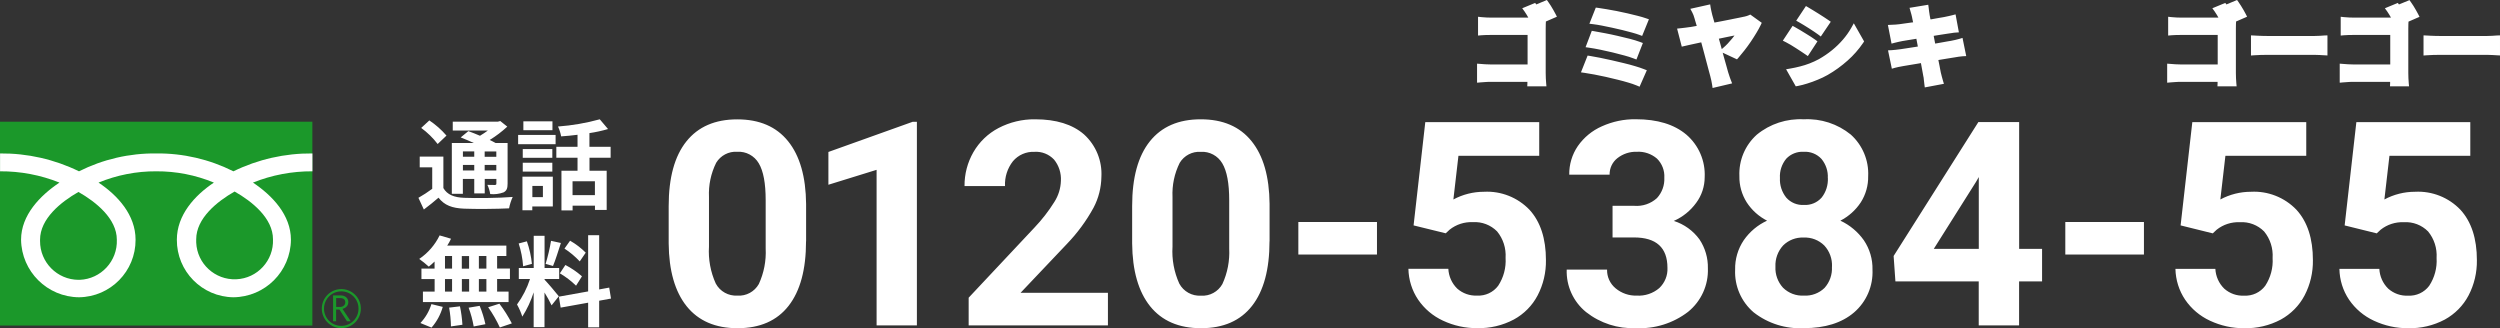
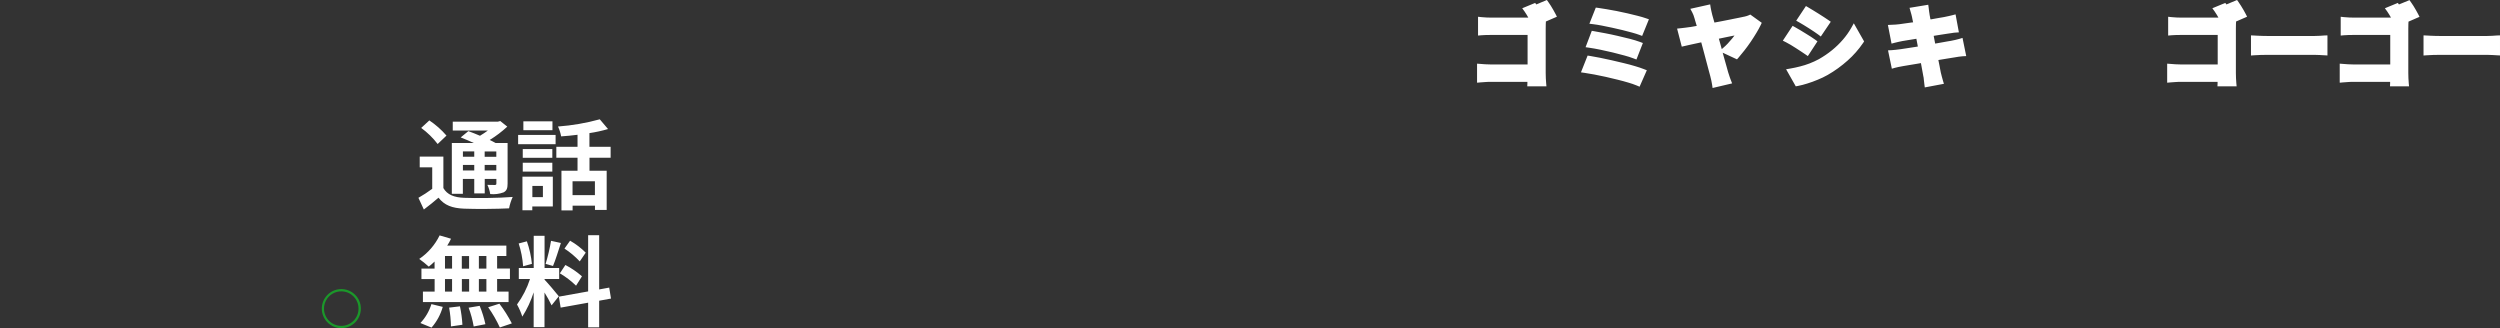
<svg xmlns="http://www.w3.org/2000/svg" id="_レイヤー_2" width="405.69" height="53.27" viewBox="0 0 405.69 53.27">
  <rect x="0" y="0" width="405.69" height="53.27" fill="#333333" stroke="none" />
  <defs>
    <style>.cls-1{fill:#1b982a;}.cls-1,.cls-2{stroke-width:0px;}.cls-2{fill:#fff;}</style>
  </defs>
  <g id="_レイヤー_1-2">
-     <rect class="cls-1" x="0" y="19.75" width="50.69" height="33.08" />
    <path class="cls-1" d="M52.22,50.08c0,1.75,1.42,3.17,3.17,3.17,1.75,0,3.17-1.42,3.17-3.17s-1.42-3.17-3.17-3.17h0c-1.75,0-3.16,1.42-3.17,3.17M52.58,50.08c0-1.55,1.25-2.8,2.8-2.8s2.8,1.25,2.8,2.8-1.25,2.8-2.8,2.8-2.8-1.25-2.8-2.8h0" />
-     <path class="cls-1" d="M56.92,52.13h-.61l-1.23-1.9h-.54v1.9h-.49v-4.19h1.18c.34-.02.67.08.94.29.23.2.36.5.35.81,0,.25-.09.49-.25.68-.19.2-.43.34-.7.4l1.34,2.01ZM54.55,49.81h.61c.23.01.45-.06.63-.21.16-.13.24-.32.24-.53,0-.47-.29-.7-.85-.7h-.63v1.44Z" />
-     <path class="cls-2" d="M12.74,45.41c-3.47-.02-6.26-2.85-6.24-6.31,0-.07,0-.13,0-.2,0-3.4,3.37-6.12,6.23-7.75,2.86,1.63,6.23,4.34,6.23,7.75.13,3.46-2.57,6.38-6.03,6.51-.07,0-.13,0-.2,0M31.84,38.83c0-3.4,3.37-6.12,6.23-7.75,2.86,1.62,6.23,4.34,6.23,7.75.14,3.44-2.53,6.35-5.97,6.49s-6.35-2.53-6.49-5.97c0-.17,0-.35,0-.52M50.69,24.9c-4.44-.04-8.83.95-12.81,2.9-3.89-1.95-8.18-2.95-12.53-2.9-4.35-.05-8.65.95-12.53,2.9-3.99-1.95-8.37-2.94-12.81-2.9v2.9c3.3-.02,6.58.6,9.64,1.83-3.13,2.09-6.23,5.27-6.23,9.27.07,5.15,4.25,9.3,9.4,9.34,5.11-.06,9.21-4.23,9.18-9.34,0-4.01-2.88-7.18-6.01-9.27,2.97-1.22,6.15-1.85,9.36-1.83,3.21-.02,6.39.6,9.36,1.83-3.13,2.09-6.01,5.27-6.01,9.27-.03,5.11,4.07,9.28,9.18,9.34,5.14-.05,9.29-4.2,9.33-9.34,0-4.01-3.03-7.18-6.16-9.27,3.07-1.23,6.34-1.85,9.65-1.83v-2.9Z" />
    <path class="cls-2" d="M76.96,24.57v.86h-1.84v-.86h1.84ZM80.54,25.44h-1.89v-.86h1.89v.86ZM78.65,27.66v-.9h1.89v.9h-1.89ZM75.12,27.66v-.9h1.84v.9h-1.84ZM75.12,29.04h1.84v2.34h1.7v-2.34h1.89v.74c0,.16-.05.22-.24.24-.16,0-.72,0-1.22-.02.23.47.38.97.46,1.49.73.08,1.47-.02,2.16-.27.51-.26.66-.66.66-1.42v-6.59h-1.94c-.27-.16-.61-.32-.96-.5,1.02-.62,1.97-1.35,2.85-2.16l-1.14-.91-.37.1h-7.34v1.44h5.7c-.41.3-.84.59-1.28.85-.66-.29-1.33-.54-1.89-.75l-1.24,1.02c.66.26,1.42.58,2.14.91h-3.58v8.24h1.79v-2.4ZM72.45,22c-.81-.94-1.75-1.77-2.78-2.46l-1.32,1.22c1.01.74,1.91,1.61,2.67,2.61l1.43-1.36ZM71.97,25.41h-3.86v1.74h2.03v3.49c-.72.53-1.46,1.02-2.24,1.46l.88,1.9c.9-.67,1.65-1.3,2.38-1.92.96,1.24,2.22,1.7,4.14,1.78,1.95.08,5.34.05,7.31-.05.12-.64.32-1.26.59-1.85-2.19.18-5.98.22-7.89.14-1.63-.06-2.74-.51-3.36-1.58v-5.1ZM89.65,19.69h-4.72v1.44h4.72v-1.44ZM88.1,30.17v1.82h-1.71v-1.82h1.71ZM89.71,28.67h-4.93v5.45h1.6v-.62h3.33v-4.83ZM84.83,27.85h4.8v-1.44h-4.8v1.44ZM89.63,24.19h-4.8v1.42h4.8v-1.42ZM84.08,23.4h6.08v-1.5h-6.08v1.5ZM96.54,31.66h-3.63v-2.24h3.63v2.24ZM99.09,25.6v-1.78h-3.44v-2.22c1.02-.15,2.03-.37,3.02-.66l-1.34-1.58c-2.22.61-4.49,1-6.78,1.17.24.51.41,1.05.51,1.6.85-.06,1.76-.14,2.66-.26v1.95h-3.44v1.78h3.44v2.11h-2.61v6.43h1.81v-.77h3.63v.7h1.9v-6.36h-2.79v-2.11h3.44ZM78.93,43.59h-1.22v-2.05h1.22v2.05ZM78.93,47.32h-1.22v-2.03h1.22v2.03ZM72.21,45.29h1.15v2.03h-1.15v-2.03ZM76.13,45.29v2.03h-1.18v-2.03h1.18ZM74.94,43.59v-2.04h1.18v2.05h-1.18ZM72.21,41.54h1.15v2.05h-1.15v-2.05ZM70.53,43.59h-2.14v1.7h2.14v2.03h-1.9v1.7h13.9v-1.7h-1.86v-2.04h2.08v-1.7h-2.08v-2.04h1.5v-1.68h-9.6c.24-.36.44-.73.62-1.12l-1.85-.54c-.75,1.54-1.89,2.86-3.31,3.82.54.39,1.06.8,1.55,1.25.33-.26.65-.54.94-.83v1.15ZM70.03,53.16c.85-.97,1.47-2.12,1.82-3.36l-1.84-.45c-.36,1.15-.97,2.2-1.79,3.07l1.8.74ZM72.88,49.91c.18,1.01.28,2.03.3,3.06l1.86-.27c-.06-1.01-.19-2.01-.4-2.99l-1.76.21ZM76.05,49.94c.37.99.64,2,.82,3.04l1.9-.37c-.22-1.02-.53-2.01-.93-2.98l-1.79.3ZM79.22,49.86c.73,1.03,1.36,2.13,1.89,3.28l1.95-.66c-.58-1.12-1.25-2.19-2.02-3.2l-1.82.58ZM95.05,41c-.76-.76-1.61-1.41-2.54-1.94l-.91,1.28c.91.59,1.74,1.29,2.48,2.08l.97-1.42ZM90.86,44.36c.95.56,1.83,1.23,2.62,2l.96-1.52c-.82-.72-1.72-1.34-2.69-1.84l-.9,1.36ZM89.42,39.08c-.21,1.27-.51,2.52-.88,3.74l1.2.34c.4-.93.86-2.45,1.28-3.73l-1.6-.35ZM86.32,42.82c-.13-1.25-.4-2.48-.82-3.66l-1.33.35c.39,1.2.63,2.44.72,3.7l1.42-.39ZM90.69,48.09c-.34-.45-1.86-2.24-2.32-2.7v-.12h2.37v-1.78h-2.37v-5.23h-1.76v5.23h-2.42v1.78h1.82c-.48,1.48-1.19,2.88-2.11,4.14.35.63.64,1.29.86,1.97.78-1.22,1.4-2.55,1.84-3.94v5.65h1.76v-5.62c.42.67.81,1.37,1.15,2.08l1.17-1.47ZM99.15,48.45l-.29-1.78-1.63.3v-8.8h-1.79v9.12l-4.75.85.29,1.78,4.46-.8v4h1.79v-4.32l1.92-.35Z" />
-     <path class="cls-2" d="M130.8,39.16c0,4.56-.94,8.05-2.83,10.47-1.89,2.42-4.65,3.63-8.29,3.63-3.59,0-6.34-1.19-8.25-3.56-1.9-2.37-2.88-5.77-2.92-10.19v-6.07c0-4.61.96-8.1,2.87-10.49s4.66-3.58,8.26-3.58,6.34,1.18,8.25,3.55c1.9,2.36,2.88,5.76,2.92,10.18v6.07ZM124.25,32.48c0-2.73-.37-4.73-1.12-5.98-.72-1.23-2.07-1.96-3.5-1.87-1.38-.09-2.69.6-3.41,1.78-.86,1.73-1.26,3.64-1.17,5.57v8.03c-.13,2.06.25,4.12,1.1,6,.69,1.29,2.07,2.05,3.52,1.96,1.42.1,2.77-.64,3.47-1.88.83-1.8,1.21-3.78,1.11-5.76v-7.85ZM148.8,52.8h-6.55v-25.24l-7.82,2.42v-5.32l13.66-4.89h.7v33.03ZM179.8,52.8h-22.61v-4.49l10.67-11.37c1.22-1.28,2.31-2.68,3.25-4.19.65-1.02,1.01-2.19,1.05-3.4.07-1.25-.32-2.48-1.11-3.45-.82-.87-1.98-1.34-3.18-1.26-1.34-.06-2.63.5-3.5,1.53-.89,1.14-1.35,2.57-1.28,4.02h-6.57c-.02-1.93.48-3.83,1.44-5.5.96-1.66,2.37-3.02,4.07-3.91,1.84-.96,3.88-1.45,5.96-1.42,3.4,0,6.04.82,7.92,2.45,1.94,1.76,2.97,4.3,2.82,6.91-.03,1.74-.46,3.45-1.27,4.98-1.18,2.16-2.64,4.14-4.35,5.91l-7.5,7.91h14.18v5.28ZM206.01,39.16c0,4.56-.94,8.05-2.83,10.47-1.89,2.42-4.65,3.63-8.29,3.63-3.59,0-6.34-1.19-8.25-3.56-1.9-2.37-2.88-5.77-2.92-10.2v-6.07c0-4.61.96-8.1,2.87-10.49,1.91-2.39,4.66-3.58,8.26-3.58s6.34,1.18,8.25,3.55,2.88,5.76,2.92,10.18v6.07ZM199.47,32.49c0-2.73-.37-4.73-1.12-5.98-.72-1.23-2.07-1.96-3.5-1.87-1.38-.09-2.69.6-3.41,1.78-.86,1.73-1.26,3.64-1.17,5.57v8.03c-.13,2.06.25,4.12,1.1,6,.69,1.29,2.07,2.05,3.52,1.96,1.42.1,2.77-.64,3.47-1.88.83-1.8,1.21-3.78,1.11-5.76v-7.85ZM223.44,41.31h-12.75v-5.28h12.76v5.28ZM229.39,36.58l1.9-16.76h18.49v5.46h-13.11l-.82,7.09c1.52-.82,3.23-1.25,4.96-1.25,2.77-.15,5.47.92,7.39,2.92,1.78,1.95,2.67,4.67,2.67,8.18.03,1.99-.43,3.96-1.35,5.72-.87,1.66-2.22,3.02-3.86,3.91-1.83.97-3.87,1.45-5.94,1.4-1.92.02-3.81-.4-5.55-1.21-1.63-.75-3.03-1.93-4.04-3.41-1-1.48-1.54-3.22-1.58-5.01h6.48c.06,1.21.57,2.36,1.44,3.21.89.79,2.04,1.19,3.23,1.14,1.34.07,2.62-.53,3.42-1.6.88-1.34,1.3-2.92,1.2-4.52.1-1.56-.39-3.1-1.38-4.3-1.03-1.04-2.46-1.59-3.92-1.5-1.37-.06-2.71.37-3.78,1.22l-.63.59-5.21-1.28ZM261.7,33.4h3.49c1.35.11,2.69-.34,3.69-1.25.83-.9,1.26-2.09,1.2-3.31.07-1.16-.37-2.29-1.19-3.1-.91-.78-2.08-1.18-3.27-1.11-1.14-.04-2.25.33-3.15,1.03-.82.64-1.29,1.64-1.27,2.68h-6.55c-.02-1.65.46-3.27,1.39-4.63.98-1.41,2.33-2.52,3.9-3.21,1.73-.78,3.61-1.18,5.52-1.15,3.49,0,6.22.83,8.2,2.5,2,1.72,3.1,4.27,2.97,6.9,0,1.5-.48,2.96-1.38,4.17-.93,1.28-2.18,2.29-3.63,2.93,1.67.53,3.13,1.58,4.16,2.99.93,1.39,1.41,3.04,1.37,4.71.1,2.72-1.09,5.33-3.21,7.05-2.42,1.86-5.43,2.8-8.48,2.65-2.92.12-5.78-.8-8.08-2.61-2.07-1.68-3.23-4.23-3.14-6.89h6.55c-.03,1.17.48,2.29,1.39,3.04.96.8,2.18,1.22,3.43,1.18,1.33.08,2.65-.36,3.66-1.23.89-.85,1.38-2.04,1.32-3.27,0-3.29-1.81-4.94-5.44-4.94h-3.47v-5.12ZM303.16,28.58c.03,1.51-.39,2.99-1.2,4.26-.83,1.26-1.97,2.28-3.31,2.97,1.53.71,2.84,1.81,3.81,3.18.95,1.41,1.44,3.07,1.4,4.77.12,2.65-.98,5.21-2.99,6.94-1.99,1.7-4.7,2.55-8.13,2.55-2.94.16-5.84-.75-8.16-2.56-2.02-1.72-3.13-4.28-3.01-6.93-.04-1.7.45-3.37,1.4-4.78.96-1.38,2.26-2.47,3.78-3.17-1.34-.68-2.48-1.71-3.3-2.97-.8-1.27-1.22-2.75-1.19-4.26-.11-2.55.92-5.01,2.82-6.72,2.14-1.76,4.87-2.65,7.64-2.5,2.76-.15,5.48.74,7.62,2.48,1.9,1.71,2.94,4.18,2.82,6.74h0ZM297.29,43.28c.06-1.27-.39-2.51-1.25-3.44-.89-.88-2.1-1.35-3.35-1.29-1.24-.06-2.45.41-3.33,1.28-.86.94-1.31,2.18-1.25,3.45-.06,1.25.38,2.47,1.22,3.4.9.89,2.13,1.36,3.4,1.29,1.24.07,2.45-.38,3.34-1.24.85-.94,1.28-2.18,1.21-3.44h0ZM296.61,28.89c.06-1.12-.31-2.22-1.02-3.09-.73-.8-1.79-1.23-2.88-1.17-1.07-.06-2.12.35-2.85,1.13-.72.88-1.09,1.99-1.02,3.13-.06,1.15.31,2.27,1.02,3.17.72.82,1.78,1.26,2.88,1.2,1.09.06,2.15-.38,2.87-1.2.71-.9,1.06-2.03,1.01-3.17h0ZM327.65,40.38h3.73v5.28h-3.73v7.14h-6.55v-7.14h-13.52l-.29-4.12,13.75-21.73h6.62v20.57ZM313.81,40.38h7.3v-11.65l-.43.75-6.87,10.9ZM347.91,41.31h-12.76v-5.28h12.76v5.28ZM353.86,36.58l1.9-16.76h18.49v5.46h-13.12l-.82,7.09c1.52-.82,3.23-1.25,4.96-1.25,2.77-.15,5.47.92,7.39,2.92,1.78,1.95,2.67,4.67,2.67,8.18.03,1.99-.43,3.96-1.35,5.72-.87,1.66-2.22,3.02-3.86,3.92-1.83.97-3.87,1.45-5.93,1.4-1.92.02-3.81-.4-5.55-1.21-1.63-.75-3.03-1.93-4.04-3.41-1-1.48-1.54-3.22-1.58-5.01h6.48c.06,1.21.57,2.36,1.44,3.21.89.79,2.04,1.2,3.23,1.14,1.34.07,2.62-.53,3.42-1.6.88-1.34,1.3-2.92,1.2-4.52.1-1.56-.39-3.1-1.38-4.3-1.03-1.04-2.46-1.59-3.92-1.5-1.37-.06-2.71.37-3.78,1.22l-.63.59-5.21-1.29ZM380.48,36.58l1.9-16.76h18.49v5.46h-13.12l-.82,7.09c1.52-.82,3.23-1.25,4.96-1.25,2.77-.15,5.47.92,7.38,2.92,1.78,1.95,2.67,4.67,2.67,8.18.03,1.99-.43,3.96-1.35,5.72-.87,1.66-2.22,3.02-3.86,3.92-1.83.97-3.87,1.45-5.94,1.4-1.92.02-3.81-.4-5.55-1.21-1.63-.75-3.03-1.93-4.04-3.41-1-1.48-1.54-3.22-1.57-5.01h6.48c.06,1.21.57,2.36,1.44,3.21.89.79,2.04,1.2,3.23,1.14,1.34.07,2.62-.53,3.42-1.6.88-1.34,1.3-2.92,1.2-4.52.1-1.56-.39-3.1-1.38-4.3-1.03-1.04-2.46-1.59-3.92-1.5-1.37-.06-2.71.37-3.78,1.22l-.63.59-5.21-1.29Z" />
    <path class="cls-2" d="M278.19,12.97c-.06-.26-.12-.51-.18-.74-.06-.2-.13-.48-.23-.85s-.21-.8-.34-1.28-.27-1-.41-1.55-.29-1.09-.44-1.64l-.17-.63c-.3.06-.6.12-.89.18-.53.11-.99.21-1.39.3s-.69.15-.89.2l-.49-1.89c.27-.03.53-.06.78-.09l.8-.1c.12-.02.35-.06.69-.12.27-.05.57-.1.92-.17-.06-.22-.12-.43-.17-.62-.11-.4-.2-.72-.28-.95-.06-.25-.14-.51-.24-.75-.07-.16-.14-.33-.22-.48l2.06-.46c.03.18.07.37.11.58s.1.43.15.66c.11.37.24.83.39,1.37l.08.31c.54-.1,1.08-.2,1.62-.31.56-.11,1.08-.21,1.58-.31s.93-.18,1.3-.26c.37-.07.64-.13.8-.17.15-.03.3-.07.45-.11.13-.04.26-.09.38-.14l1.29.92c-.17.35-.39.76-.66,1.22-.28.46-.58.93-.91,1.41-.33.49-.67.95-1.01,1.39-.34.44-.65.82-.93,1.13l-1.81-.85c.27-.24.54-.49.78-.75.26-.28.51-.56.74-.85.23-.29.44-.57.63-.83.19-.27.34-.5.45-.69-.13.02-.37.06-.71.13s-.76.15-1.27.25c-.5.1-1.04.21-1.61.33l-.65.14c.15.53.3,1.07.45,1.61.17.63.34,1.22.5,1.79.16.57.3,1.08.43,1.52.13.44.22.79.29,1.03.04.09.08.22.13.39s.1.33.16.5.11.31.16.43l-2.09.49c-.03-.2-.07-.43-.13-.69ZM312.69,12.87c-.02-.22-.05-.45-.1-.66-.04-.19-.09-.47-.16-.86-.07-.39-.15-.84-.25-1.36l-.06-.31c-.34.06-.68.11-1,.17-.51.09-.98.17-1.39.23-.41.07-.73.12-.97.17-.3.06-.57.11-.8.15-.23.05-.43.09-.59.14l-.39-1.88c.19,0,.42-.03.71-.06s.53-.06.75-.09l1.01-.15,1.42-.22.93-.15c-.09-.47-.18-.95-.27-1.42l-.16-.82-.71.12c-.47.08-.88.15-1.23.2l-.8.13-.63.13c-.2.04-.42.1-.66.16l-.38-1.93c.22-.01.44-.02.66-.03s.43-.03.64-.06l.87-.12c.37-.05.8-.11,1.29-.18l.63-.09c-.03-.17-.06-.33-.09-.48-.08-.38-.13-.65-.17-.81-.03-.19-.08-.38-.13-.56-.05-.17-.1-.34-.15-.5l1.97-.32c.02.14.04.32.06.53.02.19.05.38.09.57.02.13.06.37.13.73l.1.56.57-.09c.49-.08.92-.15,1.3-.22l.89-.15.7-.15c.24-.05.45-.1.62-.15l.34,1.83c-.15.01-.35.03-.6.07-.25.04-.48.07-.69.1-.25.04-.58.09-.99.15l-1.35.22-.46.07c.04.22.09.44.13.67.1.52.21,1.04.3,1.56l.51-.09c.53-.09,1.02-.18,1.46-.25l1.06-.18c.27-.06.53-.11.78-.17.25-.06.46-.11.65-.17l.38,1.85c-.23.01-.45.04-.68.08-.27.04-.53.09-.8.13-.3.05-.67.11-1.12.18l-1.48.24-.43.07.04.19c.11.53.2,1,.28,1.41s.14.71.17.91c.05.21.1.43.17.67.07.24.13.48.2.7l-2.03.36c-.05-.26-.08-.51-.1-.75ZM388.36,13.51c0-.21.02-.43.02-.68v-.05h-6.41c-.27,0-.58,0-.93.03-.35.02-.64.04-.86.06v-2c.23.02.5.04.81.06s.62.03.92.03h6.47v-5.8h-6.3c-.3,0-.61,0-.95.01-.33,0-.59.02-.79.04v-1.95c.26.03.55.05.88.06s.61.02.85.02h6.75c-.08-.17-.17-.36-.28-.55-.13-.23-.25-.45-.39-.67s-.26-.41-.38-.58l1.15-.48c.12.17.25.37.39.6s.27.46.4.69.23.43.31.6l-.96.41h.05c.22,0,.45,0,.69,0s.43-.01.54-.02c0,.16-.02.36-.03.61s-.01.47-.01.68v7.25c0,.24,0,.53.02.85.01.33.03.59.05.8h-2.03ZM360.36,13.51c0-.21.02-.43.02-.68v-.05h-6.41c-.27,0-.58,0-.93.03s-.64.04-.86.06v-2c.23.02.5.04.81.06s.62.03.92.03h6.47v-5.8h-6.3c-.3,0-.61,0-.95.01-.33,0-.59.02-.79.04v-1.95c.26.03.55.05.88.06s.61.02.85.02h6.75c-.08-.17-.17-.36-.28-.55-.13-.23-.25-.45-.39-.67-.13-.22-.26-.41-.38-.58l1.15-.48c.12.17.25.37.39.6s.27.46.4.69.23.43.31.6l-.96.41h.05c.22,0,.45,0,.69,0s.43-.01.54-.02c0,.16-.02.36-.03.61s-.01.47-.01.68v7.25c0,.24,0,.53.02.85.01.33.03.59.05.8h-2.04ZM248.36,13.51c0-.21.02-.43.02-.68v-.05h-6.41c-.27,0-.58,0-.93.03-.35.02-.64.04-.86.06v-2c.23.02.5.04.81.06s.62.03.92.03h6.47v-5.8h-6.3c-.3,0-.61,0-.95.01-.33,0-.59.02-.79.04v-1.95c.26.03.55.05.88.06s.61.02.85.02h6.75c-.08-.17-.17-.36-.28-.55-.13-.23-.25-.45-.39-.67-.13-.22-.26-.41-.38-.58l1.15-.48c.12.17.25.37.39.6.14.23.27.46.4.69s.23.43.31.6l-.96.41h.05c.21,0,.45,0,.69,0,.25,0,.43-.01.54-.02-.01.16-.02.36-.03.61s-.01.47-.01.68v7.25c0,.24,0,.53.02.85.01.33.03.59.05.8h-2.03ZM290.62,11.61c.53-.09,1.07-.21,1.6-.34.55-.14,1.08-.31,1.61-.51.54-.2,1.06-.44,1.56-.71.78-.44,1.52-.95,2.22-1.51.67-.54,1.29-1.14,1.85-1.79.52-.6.98-1.25,1.38-1.95l1.08,1.9c-.69,1.01-1.5,1.93-2.41,2.74-.97.87-2.03,1.63-3.16,2.28-.5.28-1.03.54-1.56.76-.57.23-1.12.44-1.67.61-.47.16-.96.28-1.45.37l-1.05-1.84ZM264.39,12.92c-.55-.16-1.15-.33-1.79-.49s-1.29-.32-1.95-.46c-.65-.14-1.28-.27-1.87-.38-.59-.11-1.11-.2-1.56-.27l.7-1.76c.48.07,1.02.17,1.62.29.61.12,1.24.26,1.9.41.66.15,1.3.3,1.94.46.63.16,1.22.32,1.77.48.55.16,1.01.31,1.39.46l-.77,1.75c-.45-.19-.92-.35-1.39-.48ZM263.76,8.52c-.61-.17-1.26-.33-1.95-.5s-1.37-.32-2.04-.45c-.67-.13-1.26-.24-1.78-.31l.64-1.69c.5.08,1.08.19,1.74.32.65.13,1.33.27,2.02.43.69.15,1.35.31,1.97.48.63.16,1.16.32,1.6.48l-.69,1.75c-.5-.19-1.01-.36-1.52-.5h0ZM404.48,8.42c-.32-.02-.63-.03-.92-.03h-7.52c-.4,0-.81,0-1.23.02-.42.01-.76.03-1.02.05v-2.2l.64.03c.26.01.53.03.82.03.28,0,.55.01.79.01h7.52c.33,0,.64-.01.92-.03s.53-.04.71-.05v2.2l-.71-.04ZM376.48,8.42c-.32-.02-.63-.03-.92-.03h-7.52c-.4,0-.81,0-1.23.02-.42.01-.76.03-1.02.05v-2.2l.64.03c.26.01.53.03.82.03s.55.01.79.01h7.52c.33,0,.63-.01.92-.03.29-.02.53-.04.71-.05v2.2l-.71-.04ZM292.53,7.92c-.26-.17-.54-.35-.83-.55s-.58-.37-.87-.54c-.28-.17-.55-.31-.79-.43l1.02-1.56c.23.13.5.28.79.45s.59.35.89.54c.3.19.58.36.85.53s.49.32.66.45l-1.02,1.57c-.21-.14-.44-.29-.7-.46h0ZM294.68,4.74c-.27-.18-.55-.36-.84-.55s-.58-.37-.86-.54c-.28-.17-.54-.32-.78-.45l1.02-1.54c.22.13.48.29.77.46l.89.55c.3.19.59.37.85.54.27.17.49.33.68.45l-1.05,1.55c-.19-.14-.41-.3-.69-.47h0ZM264.98,4.8c-.49-.13-1.01-.27-1.58-.41-.57-.14-1.14-.27-1.72-.39-.58-.12-1.13-.23-1.66-.34-.53-.1-.99-.18-1.39-.22l.66-1.65c.36.05.81.11,1.32.2.52.09,1.07.19,1.65.3.58.11,1.17.24,1.75.37.58.14,1.12.27,1.62.4.5.13.93.26,1.28.38l-.71,1.75c-.33-.12-.73-.24-1.22-.38h0ZM390.27,2c-.18-.32-.37-.62-.59-.91l1.16-.48c.12.17.25.36.39.59s.28.45.41.67c.13.22.24.42.32.59l-1.16.5c-.15-.29-.32-.61-.52-.96ZM362.27,2c-.18-.32-.37-.62-.59-.91l1.16-.48c.12.17.25.36.39.59s.27.45.41.67c.13.22.24.42.32.59l-1.16.5c-.15-.29-.32-.61-.52-.96ZM250.27,2c-.18-.32-.37-.62-.59-.91l1.16-.48c.12.17.25.36.39.59s.28.45.41.67c.13.22.24.42.32.59l-1.16.5c-.15-.29-.32-.61-.53-.96Z" />
    <path class="cls-2" d="M277.91,14.27l-.08-.54c-.03-.18-.07-.4-.12-.65s-.11-.48-.17-.71c-.06-.22-.14-.51-.23-.85-.1-.37-.21-.8-.34-1.28-.13-.48-.27-1-.41-1.55-.16-.59-.3-1.13-.44-1.64l-.05-.18-.42.09c-.62.13-1.03.22-1.38.3-.39.09-.69.15-.88.2l-.48.11-.76-2.93.58-.06c.29-.03.54-.06.77-.09l.73-.1h.06c.13-.03.37-.07.67-.12l.38-.07-.03-.1c-.11-.39-.2-.7-.28-.93v-.03c-.07-.23-.14-.46-.22-.69-.06-.15-.13-.29-.2-.44l-.31-.58,3.22-.72.08.53c.03.17.06.36.11.55.05.21.1.43.15.64.1.34.22.74.35,1.23l1.17-.22c.55-.11,1.08-.21,1.57-.31l.18-.04,1.11-.22c.43-.09.68-.14.8-.17h.02c.13-.03.26-.06.39-.1.11-.03.22-.07.32-.12l.26-.12,1.86,1.34-.18.38c-.17.37-.41.79-.69,1.26s-.59.95-.92,1.44-.68.96-1.03,1.41-.67.84-.95,1.16l-.25.28-2.32-1.08.17.62c.15.53.29,1.04.43,1.52s.23.81.28,1.01c.04.11.08.24.13.4s.1.32.15.46c.06.16.11.3.16.43l.21.54-3.18.75ZM276.78,5.7l.12.45.17.63c.14.52.28,1.06.44,1.65.14.55.28,1.06.41,1.55.13.48.25.91.34,1.28.09.34.17.62.23.84.07.25.13.51.19.77.01.06.03.12.04.18l1.02-.24c-.05-.14-.09-.28-.14-.44-.05-.18-.09-.28-.11-.34v-.03s-.02-.03-.02-.03c-.05-.19-.14-.53-.28-1.02-.14-.48-.28-.99-.43-1.52-.16-.57-.33-1.17-.5-1.79-.14-.51-.29-1.04-.45-1.61l-.15-.52.53-.11.64-.13c.58-.12,1.12-.23,1.62-.33.55-.11.95-.19,1.26-.25.35-.07.6-.12.74-.14l1.01-.15-.51.89c-.12.21-.28.46-.47.73s-.41.56-.65.86-.5.59-.77.88c-.09.09-.18.18-.26.27l.79.38c.2-.24.43-.52.67-.83.33-.43.67-.89.99-1.36s.62-.94.9-1.39c.17-.29.33-.56.46-.8l-.72-.52c-.05.02-.11.04-.16.05-.16.05-.33.09-.5.12-.2.04-.49.1-.8.17l-1.12.22-.18.04c-.5.1-1.02.2-1.58.31-.55.11-1.11.21-1.63.31l-.45.08-.12-.45-.08-.31c-.15-.55-.27-.99-.38-1.35v-.03c-.06-.23-.11-.45-.16-.67l-.02-.09-.95.21c.09.24.17.49.23.74.08.24.17.56.28.96.05.2.11.4.17.63l.14.52-.53.1c-.36.07-.66.12-.92.17-.32.06-.57.1-.7.12h-.08s-.73.11-.73.11l-.22.03.22.86.42-.09c.35-.08.77-.17,1.39-.3.29-.06.58-.12.89-.19l.46-.1ZM278.93,6.28c.11.38.21.74.31,1.1l.16.59.21-.18c.26-.22.51-.46.75-.71.25-.27.49-.54.72-.82.14-.17.27-.33.39-.5l-.8.16c-.49.1-1.03.21-1.6.33l-.13.03ZM312.35,14.2l-.07-.51c-.04-.27-.07-.53-.09-.78-.01-.2-.04-.4-.09-.59h0c-.04-.21-.1-.51-.16-.88s-.14-.78-.22-1.2l-.51.09c-.54.09-1,.17-1.39.23-.41.07-.72.12-.95.16h0c-.3.06-.57.11-.8.15-.22.04-.4.09-.55.13l-.52.15-.62-2.98.59-.03c.17,0,.39-.03.67-.06.26-.03.5-.06.73-.09l1-.15,1.42-.22.43-.07-.24-1.26-.23.04c-.43.07-.84.14-1.24.2l-.54.09-.25.04-.62.13c-.18.04-.39.09-.63.15l-.52.14-.59-3.03.58-.03c.22-.01.44-.02.65-.03s.41-.03.61-.06l.86-.12c.34-.05.74-.1,1.28-.18h.11c-.07-.38-.12-.63-.16-.77v-.03c-.04-.17-.08-.34-.12-.5-.05-.17-.1-.34-.15-.52l-.15-.54,3.04-.5.07.51c.02.19.04.36.06.53.02.17.04.34.08.51v.04c.02.12.06.34.13.7l.02.08h.08c.51-.1.93-.17,1.29-.23l.88-.15.08-.02.62-.13c.23-.05.42-.09.59-.14l.53-.14.54,2.92-.56.04c-.14,0-.33.03-.56.07s-.47.07-.69.1c-.25.04-.56.09-.98.15l-1.01.16-.29.05.03.16c.07.36.14.73.21,1.09h.03c.49-.09.98-.18,1.46-.26l.56-.1.49-.08c.29-.06.54-.11.76-.16s.43-.1.62-.16l.52-.16.6,2.95-.58.03c-.21.01-.42.04-.62.07-.29.05-.55.09-.8.13h0c-.32.05-.7.11-1.12.18l-1.4.23c.09.43.16.79.22,1.1l.03.17c.06.32.11.56.14.73.05.2.1.42.16.64.07.26.14.49.19.69l.16.53-3.08.58ZM313.08,12.1c.05.24.09.48.11.73,0,.07.01.13.02.2l.97-.17-.05-.18c-.07-.24-.12-.47-.17-.69v-.02c-.03-.17-.08-.41-.14-.73l-.03-.17c-.07-.38-.16-.84-.28-1.41l-.14-.7.51-.08.43-.07,1.48-.24c.42-.07.8-.13,1.12-.18.25-.04.52-.09.81-.13l.16-.02-.16-.79-.16.04c-.23.05-.49.11-.78.17h-.02l-.5.09-.56.1c-.47.08-.96.16-1.45.25l-.52.09-.48.08-.09-.48c-.1-.51-.2-1.04-.3-1.56-.05-.23-.09-.45-.13-.67l-.1-.51,1.32-.21,1.01-.16c.42-.07.74-.12.99-.16h0c.22-.03.45-.06.68-.1h.09s-.14-.8-.14-.8l-.12.03-.62.13-.1.02-.89.15c-.36.06-.79.13-1.3.22l-.57.09-.48.08-.09-.48-.1-.56c-.07-.36-.11-.59-.13-.73-.04-.2-.08-.4-.1-.6h0l-.9.15c.05.18.1.37.13.56.04.16.09.42.17.81.03.15.06.31.09.48l.1.51-.52.08c-.21.03-.42.06-.63.09-.54.08-.95.14-1.29.18l-.87.12c-.22.03-.45.05-.68.07h-.09s.17.85.17.85l.16-.04.63-.13h.02l.26-.04.54-.09c.39-.06.8-.13,1.23-.2l.72-.12.48-.08.61,3.23-1.44.23-1.42.22-1.01.15h-.01c-.24.03-.49.06-.76.09l-.16.02.17.82.11-.02c.24-.05.51-.1.81-.15.24-.05.56-.1.98-.17.39-.06.84-.14,1.38-.23.34-.06.68-.11,1-.17l.48-.08.15.8c.09.48.17.94.25,1.37.06.36.12.65.16.84h0ZM266.04,14.06l-.45-.19c-.44-.18-.88-.33-1.33-.46-.56-.17-1.16-.33-1.77-.48s-1.27-.31-1.93-.46c-.67-.15-1.28-.27-1.85-.38s-1.09-.2-1.54-.26l-.62-.09,1.08-2.72.4.06c.48.08,1.04.18,1.64.3s1.27.26,1.91.41,1.31.31,1.95.46,1.25.32,1.79.48,1.03.32,1.43.48l.49.19-1.18,2.68ZM257.92,10.93c.3.05.62.11.96.17.58.11,1.2.24,1.88.39.67.15,1.33.3,1.96.47s1.24.33,1.81.49c.36.11.69.22.98.32l.36-.82c-.26-.09-.55-.18-.86-.27-.53-.15-1.12-.31-1.75-.47s-1.28-.31-1.93-.46-1.27-.28-1.89-.4c-.43-.09-.84-.16-1.21-.23l-.32.81ZM390.94,14.01h-3.1l.02-.52c0-.07,0-.14,0-.21h-5.89c-.27,0-.57,0-.9.03-.37.02-.64.04-.85.06l-.54.05v-3.09l.54.04c.21.02.45.03.8.06.29.02.59.03.89.03h5.97v-4.79h-5.8c-.3,0-.61,0-.93.01s-.57.02-.76.04l-.55.05v-3.05l.55.06c.26.03.54.05.85.06s.59.02.83.02h5.93c-.09-.16-.18-.32-.27-.47-.13-.21-.24-.39-.35-.54l-.37-.51,2.1-.87.18.25,1.71-.7.23.32c.12.17.26.37.41.61.14.22.28.45.41.69s.25.44.34.62l.24.47-1.79.78c0,.14-.01.3-.02.46,0,.26-.01.48-.01.66v7.25c0,.23,0,.51.02.83s.03.58.05.77l.05.55ZM388.88,13.01h.98c0-.09,0-.18-.01-.28-.02-.33-.02-.63-.02-.88v-7.25c0-.2,0-.42.02-.7v-.07h-7.74c-.26,0-.56,0-.88-.02-.12,0-.24-.01-.36-.02v.87h.28c.32-.02.65-.02.96-.02h6.8v6.8h-6.97c-.32,0-.64-.01-.96-.03l-.28-.02v.93l.33-.02c.35-.02.67-.03.96-.03h6.91v.56c-.01.06-.01.12-.01.18h0ZM388.55,1.77l.06.09c.13.21.26.44.39.69.04.08.08.16.12.23l.23-.1-.05-.09c-.12-.21-.25-.43-.4-.68-.05-.08-.1-.16-.14-.23l-.21.09ZM390.45,1.32c.09.14.17.28.26.44.11.2.22.39.32.57l.24-.1-.05-.09c-.13-.23-.27-.45-.4-.66-.05-.08-.1-.16-.15-.24l-.21.08ZM362.94,14.01h-3.1l.02-.52c0-.07,0-.14,0-.21h-5.89c-.27,0-.57,0-.9.03-.37.02-.64.04-.85.06l-.54.05v-3.09l.54.04c.21.02.45.03.8.06.29.02.59.03.89.03h5.97v-4.79h-5.8c-.3,0-.61,0-.93.01s-.57.02-.76.04l-.55.05v-3.05l.55.06c.26.03.54.05.85.06s.59.02.83.02h5.93c-.09-.16-.18-.31-.27-.47-.12-.21-.24-.39-.35-.54l-.37-.51,2.1-.87.18.25L363.02,0l.23.32c.13.17.26.38.41.62.13.22.27.44.41.68s.25.44.34.62l.24.47-1.79.78c0,.15-.01.3-.02.46,0,.23-.01.46-.01.66v7.25c0,.23,0,.51.02.83s.03.58.05.78l.05.55ZM360.88,13.01h.98c0-.09,0-.18-.01-.28-.02-.33-.02-.63-.02-.88v-7.25c0-.22,0-.45.02-.7v-.07h-7.75c-.26,0-.56,0-.88-.02-.12,0-.24-.01-.36-.02v.87h.28c.32-.02.65-.02.96-.02h6.8v6.8h-6.97c-.32,0-.64-.01-.96-.03l-.28-.02v.93l.33-.02c.35-.02.67-.03.96-.03h6.91v.56c-.01.06-.01.12-.01.17h0ZM360.55,1.77l.06.09c.14.23.27.46.39.69.04.08.08.16.12.23l.23-.1-.05-.09c-.12-.21-.25-.44-.4-.68-.05-.08-.1-.16-.14-.23l-.21.09ZM362.45,1.31c.09.14.17.28.26.44.11.2.22.39.32.57l.24-.1-.05-.09c-.14-.24-.27-.45-.4-.66-.05-.08-.1-.16-.15-.24l-.21.08ZM250.94,14.01h-3.1l.02-.52c0-.07,0-.14,0-.21h-5.89c-.27,0-.57,0-.9.03-.37.02-.64.04-.84.06l-.54.05v-3.09l.54.04c.21.02.45.03.8.06.29.02.59.03.89.03h5.97v-4.79h-5.8c-.3,0-.61,0-.93.01s-.57.02-.76.04l-.55.05v-3.05l.55.06c.26.03.54.05.85.06s.59.02.83.02h5.93c-.09-.16-.18-.31-.27-.47-.12-.21-.24-.39-.35-.54l-.37-.51,2.1-.87.18.25L251.02,0l.23.32c.12.17.26.37.41.61.14.22.28.45.41.69s.25.44.34.62l.24.47-1.79.78c0,.12-.01.26-.02.46,0,.24-.01.46-.01.66v7.25c0,.23,0,.5.02.83s.03.58.05.77l.05.55ZM248.88,13.01h.98c0-.09,0-.18-.01-.28-.01-.35-.02-.63-.02-.88v-7.25c0-.21,0-.45.01-.7v-.07h-7.74c-.26,0-.56,0-.88-.02-.12,0-.24-.01-.36-.02v.87h.28c.32-.02.65-.02.96-.02h6.8v6.8h-6.97c-.32,0-.64-.01-.96-.03l-.28-.02v.93l.33-.02c.35-.02.67-.03.96-.03h6.92v.56c-.01.06-.01.12-.01.18h0ZM248.55,1.77l.06.09c.14.23.27.46.39.69.04.08.08.16.12.23l.23-.1-.05-.09c-.11-.2-.25-.44-.4-.68-.05-.08-.1-.16-.14-.23l-.2.09ZM250.45,1.31c.09.14.17.28.26.44.11.2.22.39.32.57l.24-.1-.05-.09c-.13-.23-.27-.45-.4-.66-.05-.08-.1-.16-.15-.24l-.21.08ZM291.41,14.01l-1.57-2.77.7-.12c.51-.09,1.03-.2,1.57-.34.53-.13,1.05-.3,1.55-.49.51-.2,1.02-.43,1.5-.69.75-.43,1.47-.91,2.14-1.46.64-.52,1.24-1.1,1.78-1.73.5-.58.94-1.2,1.32-1.86l.43-.77,1.67,2.94-.17.26c-.71,1.04-1.55,2-2.5,2.84-1,.89-2.08,1.68-3.24,2.34-.52.29-1.06.56-1.62.78-.57.24-1.15.45-1.71.62-.5.16-1,.29-1.51.39l-.35.06ZM291.4,11.96l.53.93c.31-.07.66-.17,1.04-.29.53-.17,1.08-.37,1.63-.59.51-.21,1.02-.46,1.5-.73,1.1-.63,2.13-1.38,3.07-2.22.81-.72,1.53-1.52,2.16-2.4l-.51-.89c-.3.45-.63.88-.98,1.29-.58.67-1.22,1.29-1.91,1.85-.72.58-1.48,1.11-2.29,1.56h0c-.52.29-1.06.53-1.62.74-.54.21-1.1.39-1.67.53-.31.08-.63.16-.94.22h0ZM265.56,9.66l-.47-.18c-.48-.18-.97-.34-1.47-.47-.59-.16-1.22-.33-1.93-.5-.66-.16-1.34-.31-2.02-.45s-1.26-.24-1.75-.31l-.62-.09,1.01-2.66.4.07c.52.09,1.1.2,1.75.32s1.33.27,2.03.43,1.37.32,1.99.48c.64.17,1.19.33,1.64.5l.48.18-1.05,2.69ZM258.68,6.85c.36.06.76.14,1.19.22.69.14,1.38.29,2.06.46.72.18,1.36.34,1.96.51.41.11.78.23,1.1.33l.32-.81c-.32-.1-.67-.2-1.07-.31-.61-.16-1.27-.32-1.96-.47s-1.36-.3-2-.42c-.47-.09-.91-.18-1.32-.25l-.28.73ZM293.37,9.1l-.42-.29c-.19-.13-.41-.28-.7-.47s-.59-.39-.83-.54c-.28-.19-.57-.36-.85-.53s-.53-.3-.76-.42l-.5-.25,1.59-2.41.41.23c.27.15.53.3.8.46.31.18.61.36.9.55.32.2.6.37.85.53.27.17.51.33.69.47l.38.28-1.56,2.39ZM290.76,6.22c.11.06.21.12.33.19.29.17.59.36.89.55.24.15.55.36.84.55l.28.19.48-.73c-.08-.05-.16-.1-.25-.16-.25-.16-.53-.33-.84-.53-.28-.18-.58-.36-.88-.53l-.38-.22-.46.7ZM393.28,9v-3.26l.62.03.55.03c.26.01.53.03.81.03s.53.01.78.01h7.52c.31,0,.61-.01.88-.03.3-.02.54-.04.73-.05l.52-.02v3.26l-.53-.03-.36-.02-.35-.02c-.3-.02-.6-.03-.9-.03h-7.52c-.39,0-.79,0-1.22.02s-.75.03-1,.05l-.54.04ZM394.28,6.8v1.14l.5-.02c.43-.01.85-.02,1.25-.02h7.52c.31,0,.63.01.95.03h.18s0-1.12,0-1.12h-.17c-.3.04-.63.05-.97.05h-7.52c-.26,0-.53,0-.81-.02s-.56-.02-.83-.04h-.11ZM365.28,9v-3.26l.62.03.55.03c.26.01.53.03.81.03s.53.01.78.01h7.52c.31,0,.61-.01.88-.03.29-.02.54-.04.73-.05l.52-.02v3.26l-.53-.03-.36-.02-.35-.02c-.3-.02-.6-.03-.9-.03h-7.52c-.39,0-.79,0-1.22.02s-.75.03-1,.05l-.54.04ZM366.28,6.8v1.14l.5-.02c.43-.01.85-.02,1.25-.02h7.52c.31,0,.63.01.95.03h.18s0-1.12,0-1.12h-.17c-.3.04-.63.05-.97.05h-7.52c-.26,0-.53,0-.81-.02s-.57-.02-.83-.04h-.11ZM295.48,5.93l-.42-.32c-.17-.13-.4-.28-.66-.46s-.55-.36-.84-.55-.58-.37-.85-.53c-.29-.18-.54-.32-.76-.45l-.47-.26,1.58-2.38.41.24c.22.13.48.28.78.47l.89.55c.31.19.6.37.86.55s.5.33.69.46l.4.28-1.62,2.4ZM292.91,3.03l.32.19c.28.17.57.35.87.55s.57.37.84.55c.1.07.2.13.28.19l.48-.72-.26-.17c-.26-.17-.54-.35-.84-.53l-.89-.55-.35-.22-.46.7ZM266.48,5.83l-.45-.17c-.32-.12-.71-.24-1.18-.37s-1.01-.27-1.57-.41c-.59-.14-1.16-.27-1.7-.39-.61-.13-1.15-.24-1.65-.34s-.97-.17-1.36-.22l-.65-.08,1.04-2.62.39.05c.37.05.82.12,1.34.21.55.09,1.11.2,1.66.3.57.11,1.17.24,1.77.38.57.13,1.12.27,1.64.4s.95.26,1.32.39l.5.17-1.1,2.7ZM259.33,3.03c.25.04.51.09.79.14.51.1,1.06.21,1.67.34.56.12,1.14.25,1.74.4.57.14,1.11.28,1.6.42.29.08.56.16.8.24l.33-.81c-.23-.07-.47-.14-.74-.21-.51-.13-1.05-.26-1.61-.4-.59-.14-1.17-.26-1.73-.37s-1.1-.21-1.64-.3c-.34-.06-.65-.11-.92-.15l-.28.7Z" />
  </g>
</svg>